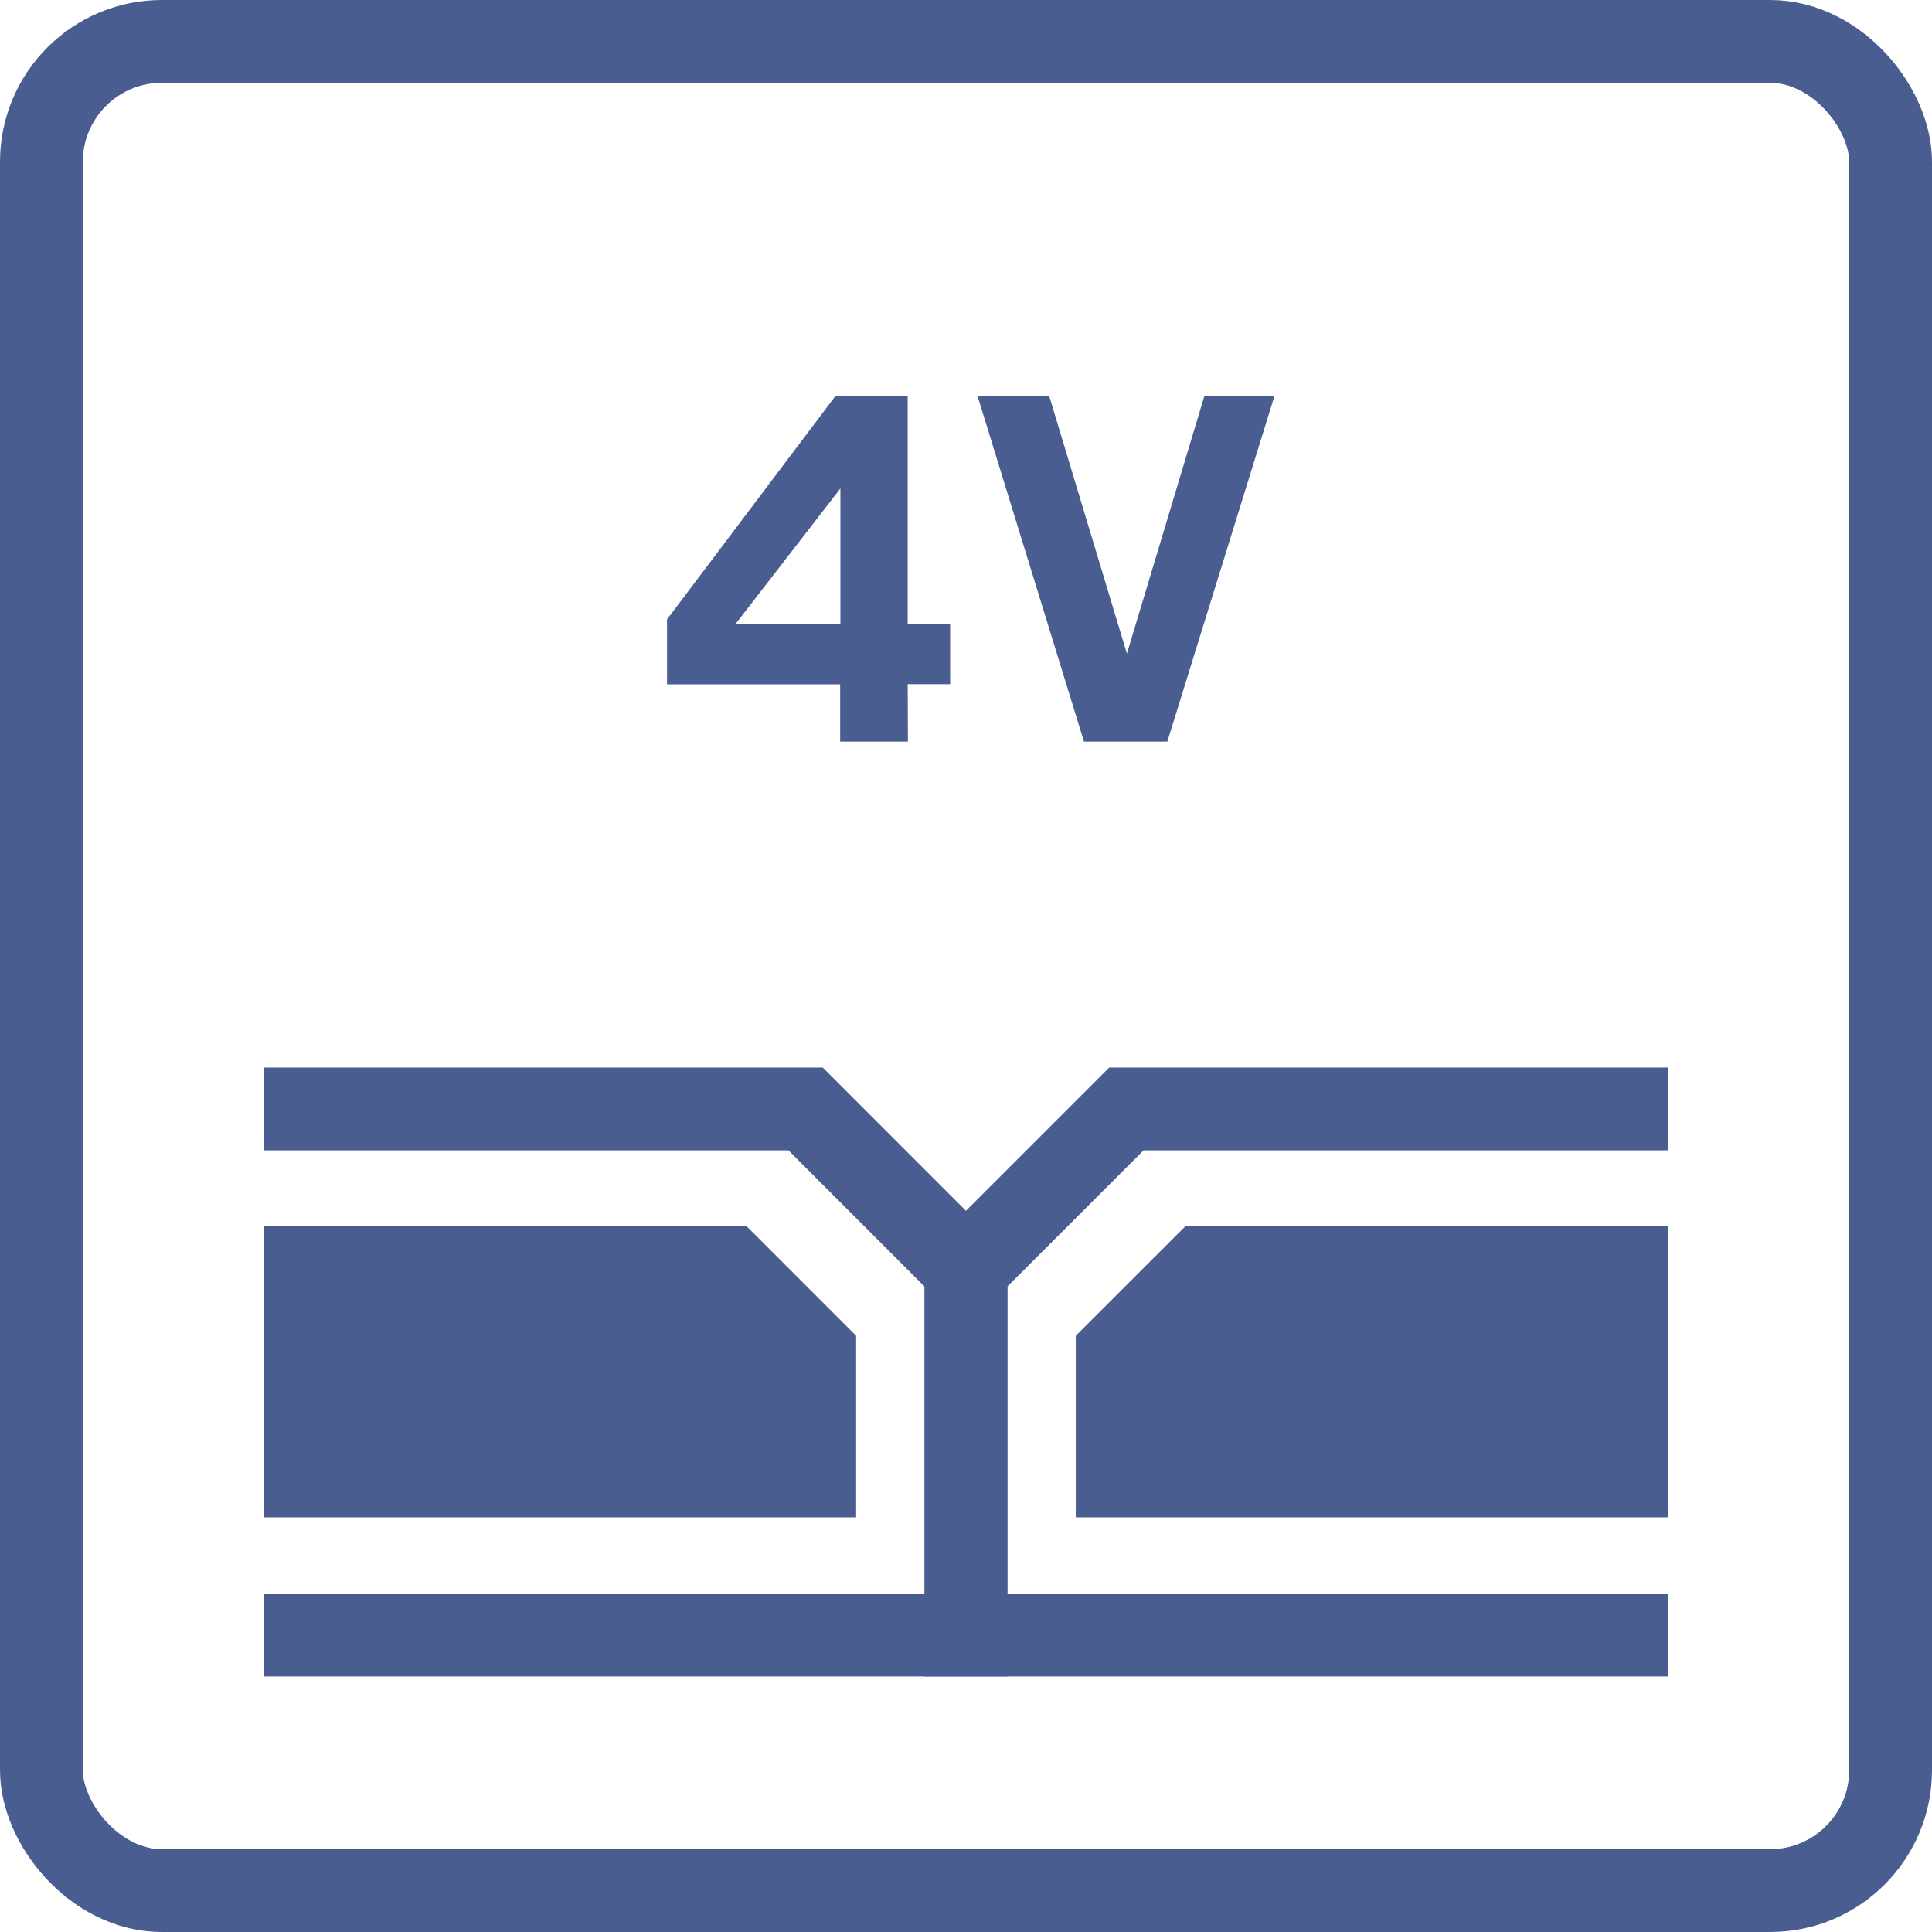
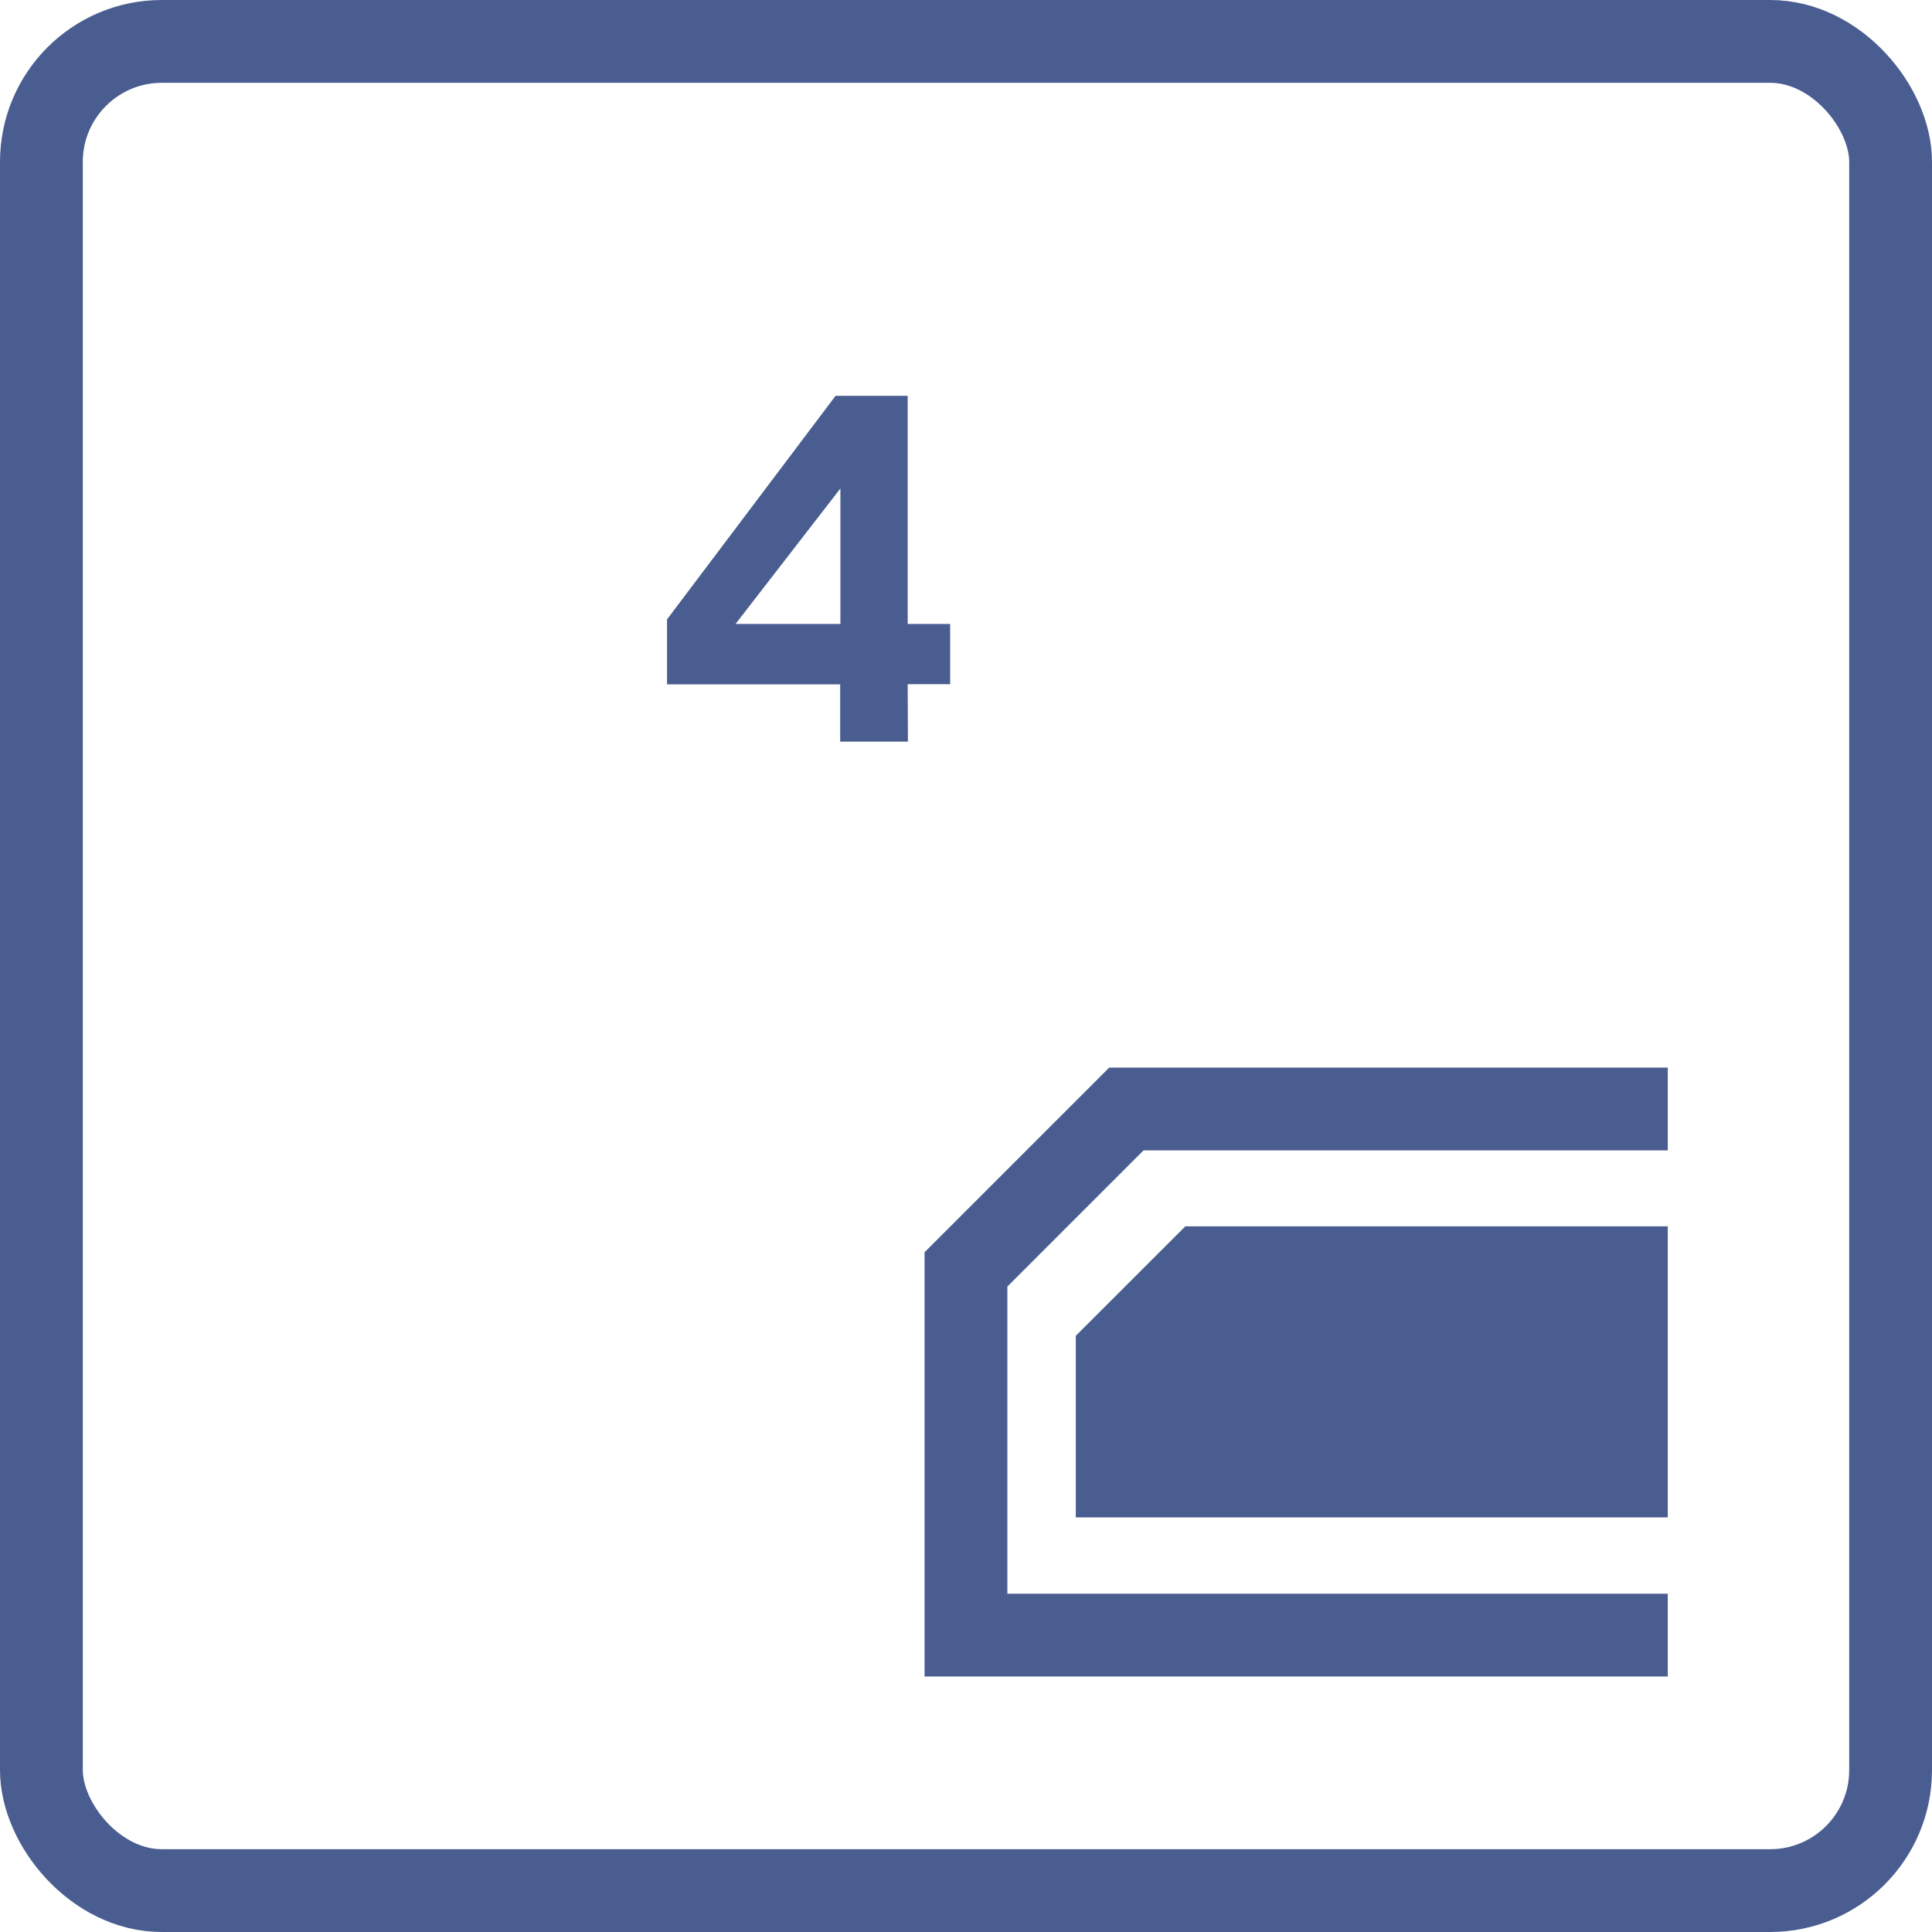
<svg xmlns="http://www.w3.org/2000/svg" width="256.65" height="256.65" viewBox="0 0 256.65 256.65">
  <defs>
    <style>
      .a {
        fill: #4a5d90;
      }

      .b {
        fill: none;
        stroke: #4a5d90;
        stroke-miterlimit: 10;
        stroke-width: 11px;
      }
    </style>
  </defs>
  <g>
-     <polygon class="a" points="35.09 162.91 99.19 162.91 113.73 177.45 113.73 201.57 35.09 201.57 35.09 162.91" />
    <polygon class="a" points="221.55 162.91 157.46 162.91 142.91 177.45 142.91 201.57 221.55 201.57 221.55 162.91" />
-     <polyline class="b" points="35.09 147.32 107.02 147.32 128.32 168.63 128.32 217.21 35.09 217.21" />
    <polyline class="b" points="221.55 147.32 149.63 147.32 128.32 168.63 128.32 217.21 221.55 217.21" />
    <rect class="b" x="5.5" y="5.5" width="245.65" height="245.65" rx="16" />
    <g>
      <path class="a" d="M120.61,98.52h-9V90.91h-23V82.28L111,52.58h9.58V82.89h5.64v8h-5.64ZM97.71,82.89h13.93v-18Z" />
-       <path class="a" d="M144,98.52,129.85,52.58h9.52L149.7,86.83,160,52.58h9.31L155.07,98.52Z" />
    </g>
  </g>
</svg>